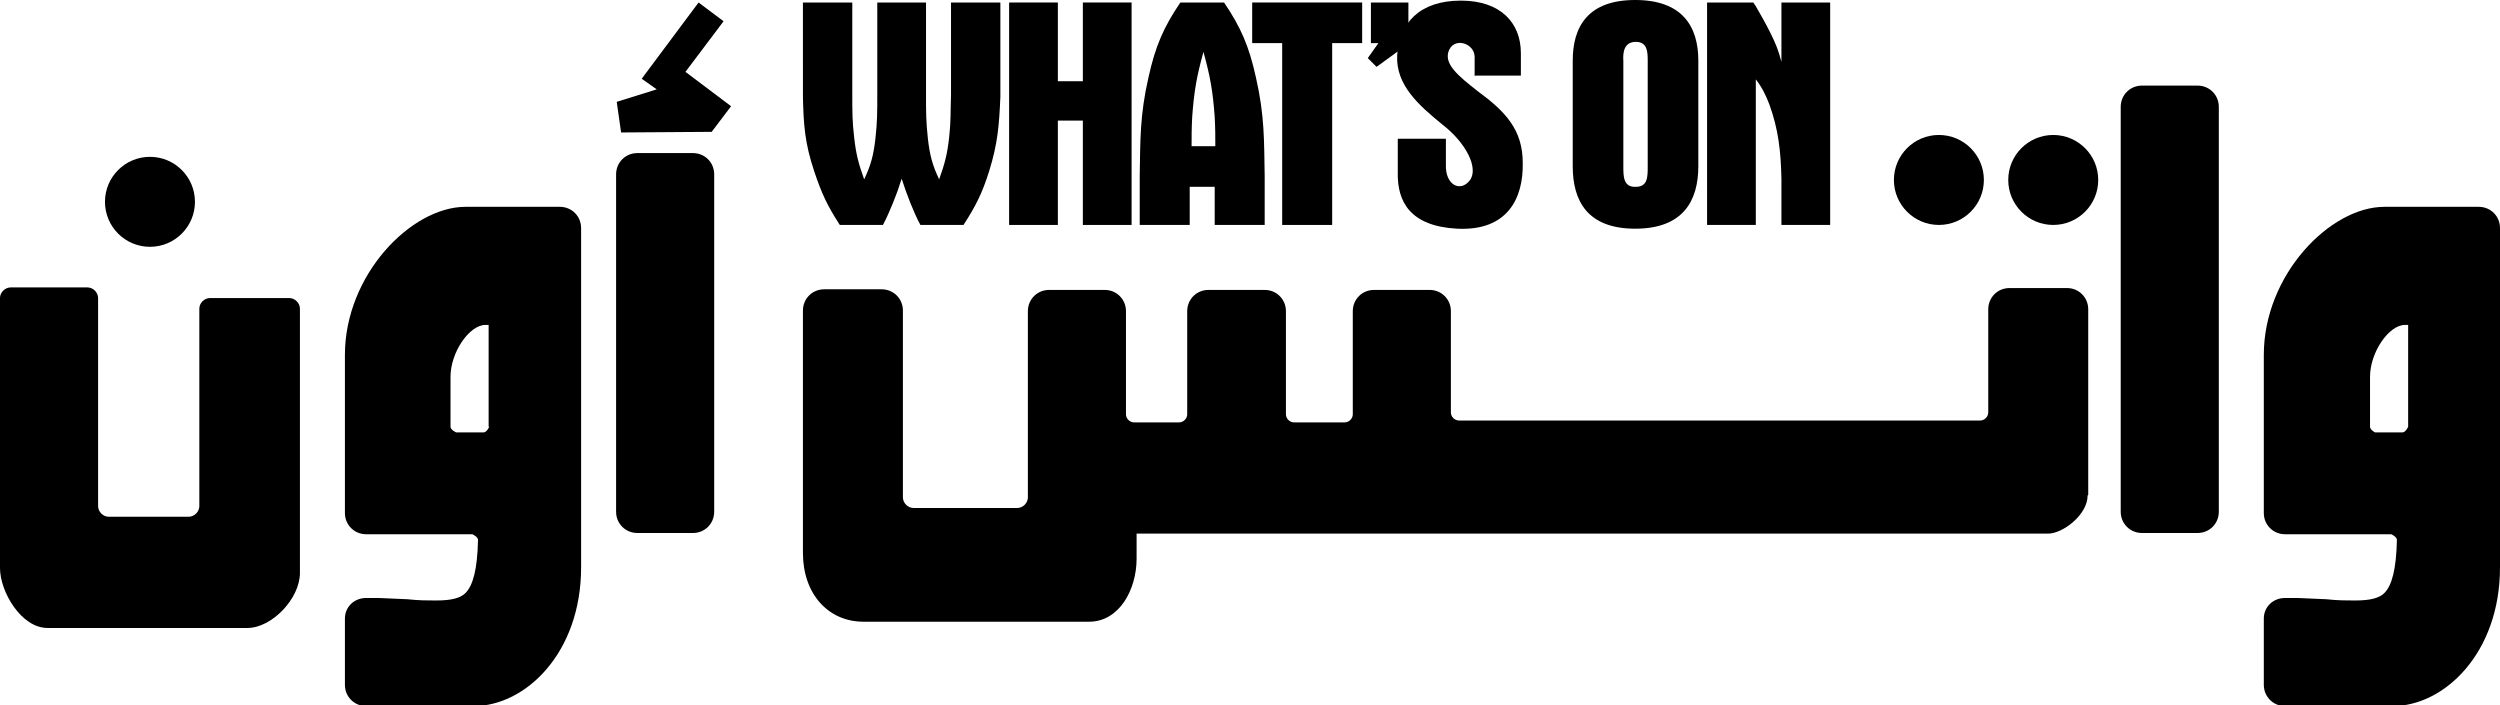
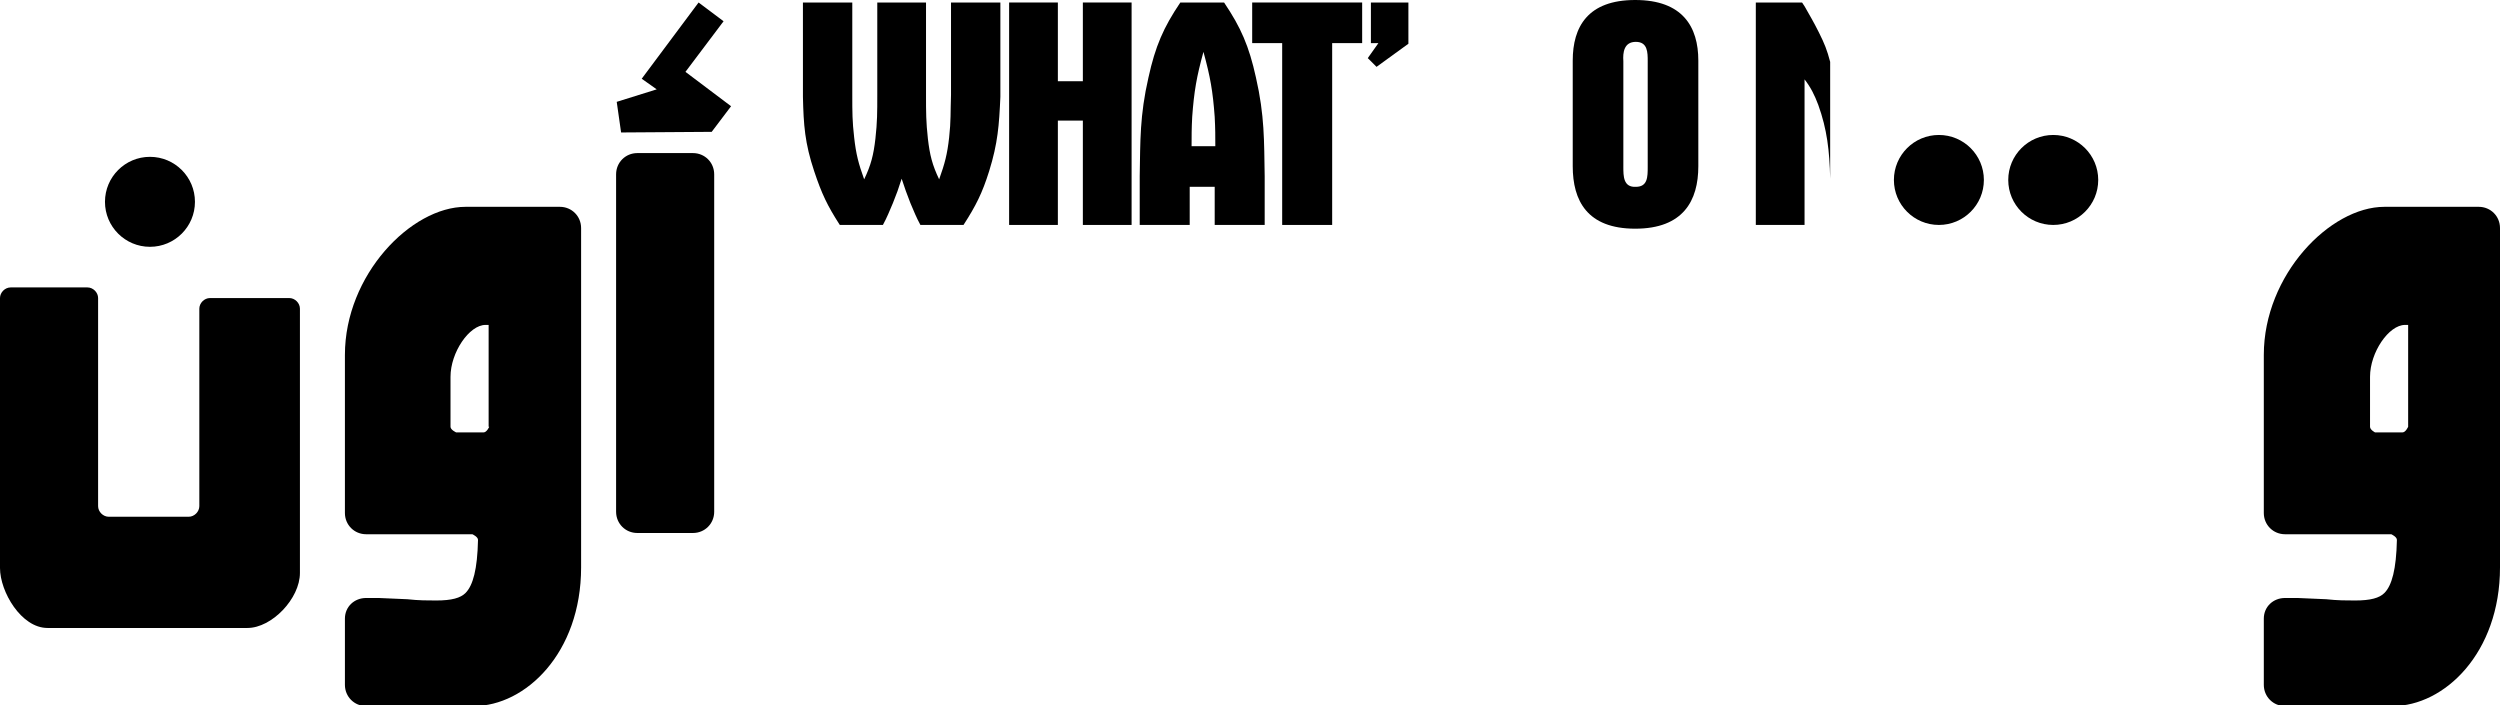
<svg xmlns="http://www.w3.org/2000/svg" id="Layer_2" data-name="Layer 2" viewBox="0 0 40.01 11.29">
  <g id="Layer_1-2" data-name="Layer 1">
    <g>
      <g>
        <path d="M14.82.04v1.48c0,.28,0,.43.03.7.03.26.07.42.18.65.09-.25.13-.4.16-.67.03-.27.02-.4.03-.68V.04h.79v1.51c-.02.45-.04.74-.18,1.19-.11.35-.21.55-.41.86h-.69c-.07-.13-.1-.21-.16-.35-.06-.15-.09-.24-.14-.39-.05.16-.08.24-.14.39-.06.14-.09.22-.16.35h-.69c-.2-.31-.29-.5-.41-.86-.15-.45-.17-.74-.18-1.19V.04h.79v1.48c0,.28,0,.42.03.68.03.27.07.42.16.67.11-.23.15-.39.18-.65.03-.27.03-.42.03-.7V.04h.79Z" />
        <polygon points="17.33 .04 18.11 .04 18.11 3.6 17.33 3.6 17.33 1.93 16.93 1.93 16.93 3.6 16.15 3.6 16.15 .04 16.93 .04 16.93 1.3 17.33 1.3 17.33 .04" />
        <path d="M19.59.04c.27.4.4.7.51,1.2.14.61.13,1.02.14,1.58v.78h-.8v-.61h-.4v.61h-.8v-.78c.01-.56,0-.97.14-1.58.11-.5.24-.8.51-1.2h.68ZM19.45,2.34c0-.16,0-.28-.01-.47-.03-.41-.07-.64-.18-1.04-.11.4-.15.63-.18,1.04-.01.19-.01.31-.01.47h.39Z" />
        <polygon points="20.04 .04 21.8 .04 21.8 .69 21.32 .69 21.32 3.6 20.52 3.6 20.52 .69 20.04 .69 20.04 .04" />
-         <path d="M23.61,1.21h.73v-.36c0-.48-.32-.84-.96-.84-.66,0-.99.36-1.02.88-.02.47.34.79.72,1.1.39.3.59.71.44.9-.15.19-.39.07-.38-.25v-.42h-.77v.54c-.01.47.2.86.95.9.81.04,1.06-.49,1.05-1.05,0-.53-.27-.82-.72-1.15-.32-.25-.53-.43-.47-.63.08-.25.42-.14.42.08v.31h0Z" />
-         <path d="M28.51.04h.78v3.56h-.78v-.74c-.01-.45-.05-.79-.19-1.18-.06-.16-.12-.28-.22-.41v2.33h-.78V.04h.74l.04.06c.08.14.15.26.23.42.09.18.13.28.18.47V.04h0Z" />
+         <path d="M28.51.04h.78v3.56v-.74c-.01-.45-.05-.79-.19-1.18-.06-.16-.12-.28-.22-.41v2.33h-.78V.04h.74l.04.06c.08.14.15.26.23.42.09.18.13.28.18.47V.04h0Z" />
        <polygon points="21.94 .69 22.06 .69 21.89 .93 22.03 1.07 22.54 .7 22.54 .7 22.54 .04 21.94 .04 21.94 .69" />
        <path d="M25.17,2.66V.97c0-.54.24-.97,1-.97s1.01.43,1.01.97v1.69c0,.55-.24,1-1.01,1s-1-.45-1-1M25.98,2.67c0,.15,0,.33.2.32.19,0,.19-.16.19-.32V.98c0-.14,0-.31-.19-.31-.19,0-.21.17-.2.31v1.69Z" />
      </g>
      <g>
-         <path d="M33.94,8.19c0,.19.15.34.34.34h.89c.19,0,.34-.15.34-.34V1.71c0-.19-.15-.34-.34-.34h-.89c-.19,0-.34.15-.34.34v6.48Z" />
        <circle cx="31.03" cy="2.88" r=".72" />
        <circle cx="32.86" cy="2.88" r=".72" />
        <g>
          <polygon points="11.7 1.7 10.97 1.15 11.58 .34 11.18 .04 10.27 1.26 10.51 1.43 9.87 1.63 9.94 2.12 11.39 2.11 11.7 1.7" />
          <path d="M9.86,8.19c0,.19.15.34.34.34h.89c.19,0,.34-.15.34-.34V2.79c0-.19-.15-.34-.34-.34h-.89c-.19,0-.34.15-.34.34v5.4Z" />
          <circle cx="2.4" cy="3.23" r=".72" />
          <path d="M1.74,8.27c-.09,0-.17-.08-.17-.17v-3.33c0-.09-.08-.17-.17-.17H.17c-.09,0-.17.08-.17.17v4.32c0,.38.34.96.76.96h3.2c.39,0,.84-.47.84-.88v-4.23c0-.09-.08-.17-.17-.17h-1.27c-.09,0-.17.08-.17.17v3.16c0,.09-.08.17-.17.17h-1.27Z" />
          <path d="M8.96,3.31h-1.51c-.87,0-1.93,1.09-1.93,2.37v2.53c0,.19.15.34.34.34h1.7s.09.04.09.09h0c-.01.47-.08.73-.2.85-.08.08-.22.12-.47.12-.13,0-.28,0-.46-.02-.23-.01-.46-.02-.46-.02h-.2c-.19,0-.34.14-.34.33v1.06c0,.19.15.34.34.34h1.72c.83,0,1.72-.85,1.72-2.22V3.65c0-.19-.15-.34-.34-.34ZM7.83,6.83s-.04.09-.09.09h-.44s-.09-.04-.09-.09v-.8c0-.39.3-.83.56-.83h.05v1.63h0Z" />
        </g>
        <path d="M39.67,3.31h-1.51c-.87,0-1.93,1.09-1.93,2.37v2.53c0,.19.15.34.34.34h1.7s.09.04.09.09h0c-.01.47-.08.73-.2.85-.08.08-.22.12-.47.12-.13,0-.28,0-.46-.02-.23-.01-.46-.02-.46-.02h-.2c-.19,0-.34.14-.34.33v1.06c0,.19.15.34.34.34h1.72c.83,0,1.72-.85,1.72-2.22V3.65c0-.19-.15-.34-.34-.34ZM38.54,6.83s-.04.09-.09.09h-.44s-.08-.04-.08-.09v-.8c0-.39.3-.83.56-.83h.05v1.63h0Z" />
-         <path d="M33.42,7.92v-2.97c0-.19-.15-.34-.34-.34h-.92c-.19,0-.34.15-.34.34v1.65c0,.07-.06.13-.13.13h-8.34c-.07,0-.13-.06-.13-.13v-1.62c0-.19-.15-.34-.34-.34h-.89c-.19,0-.34.15-.34.34v1.65c0,.07-.06.13-.13.13h-.81c-.07,0-.13-.06-.13-.13v-1.65c0-.19-.15-.34-.34-.34h-.9c-.19,0-.34.15-.34.34v1.65c0,.07-.06.13-.13.13h-.72c-.07,0-.13-.06-.13-.13v-1.65c0-.19-.15-.34-.34-.34h-.89c-.19,0-.34.15-.34.34v2.98c0,.09-.08.17-.17.17h-1.66c-.09,0-.17-.08-.17-.17v-2.99c0-.19-.15-.34-.34-.34h-.92c-.19,0-.34.15-.34.34v3.88c0,.65.4,1.1.97,1.1h3.61c.48,0,.76-.51.76-1.01v-.4h14.59c.23,0,.63-.3.63-.61" />
      </g>
    </g>
  </g>
</svg>